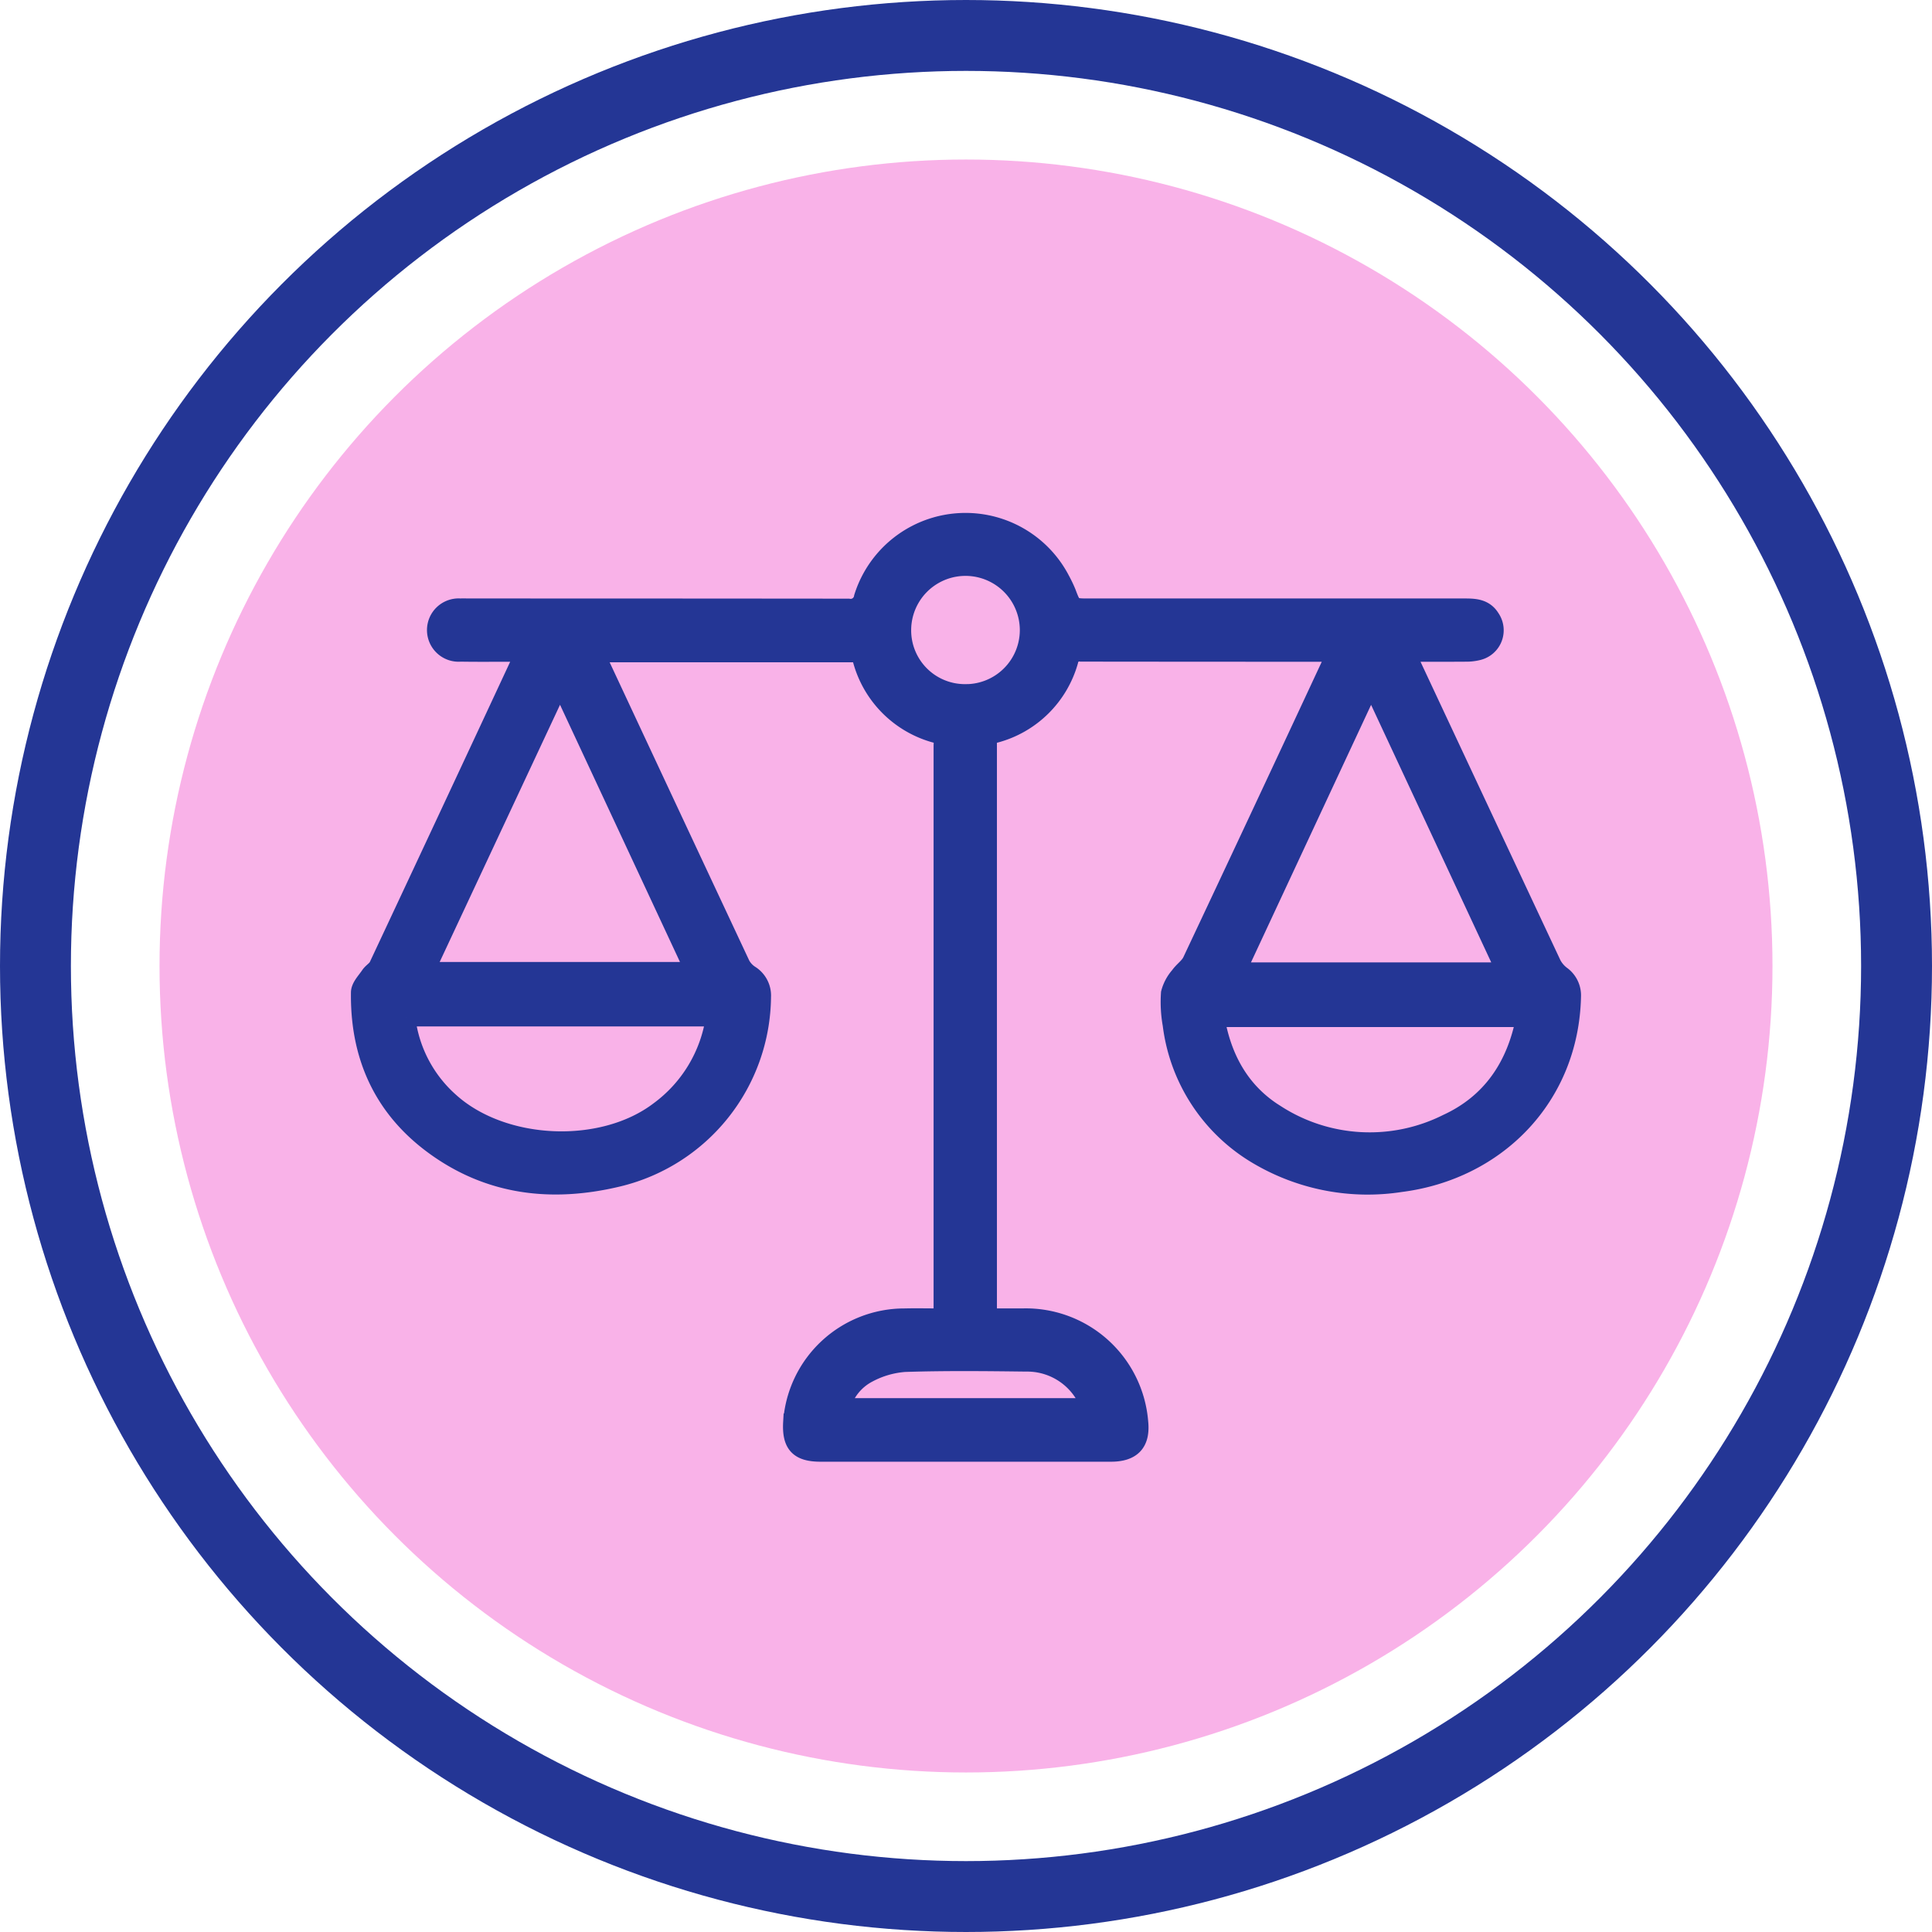
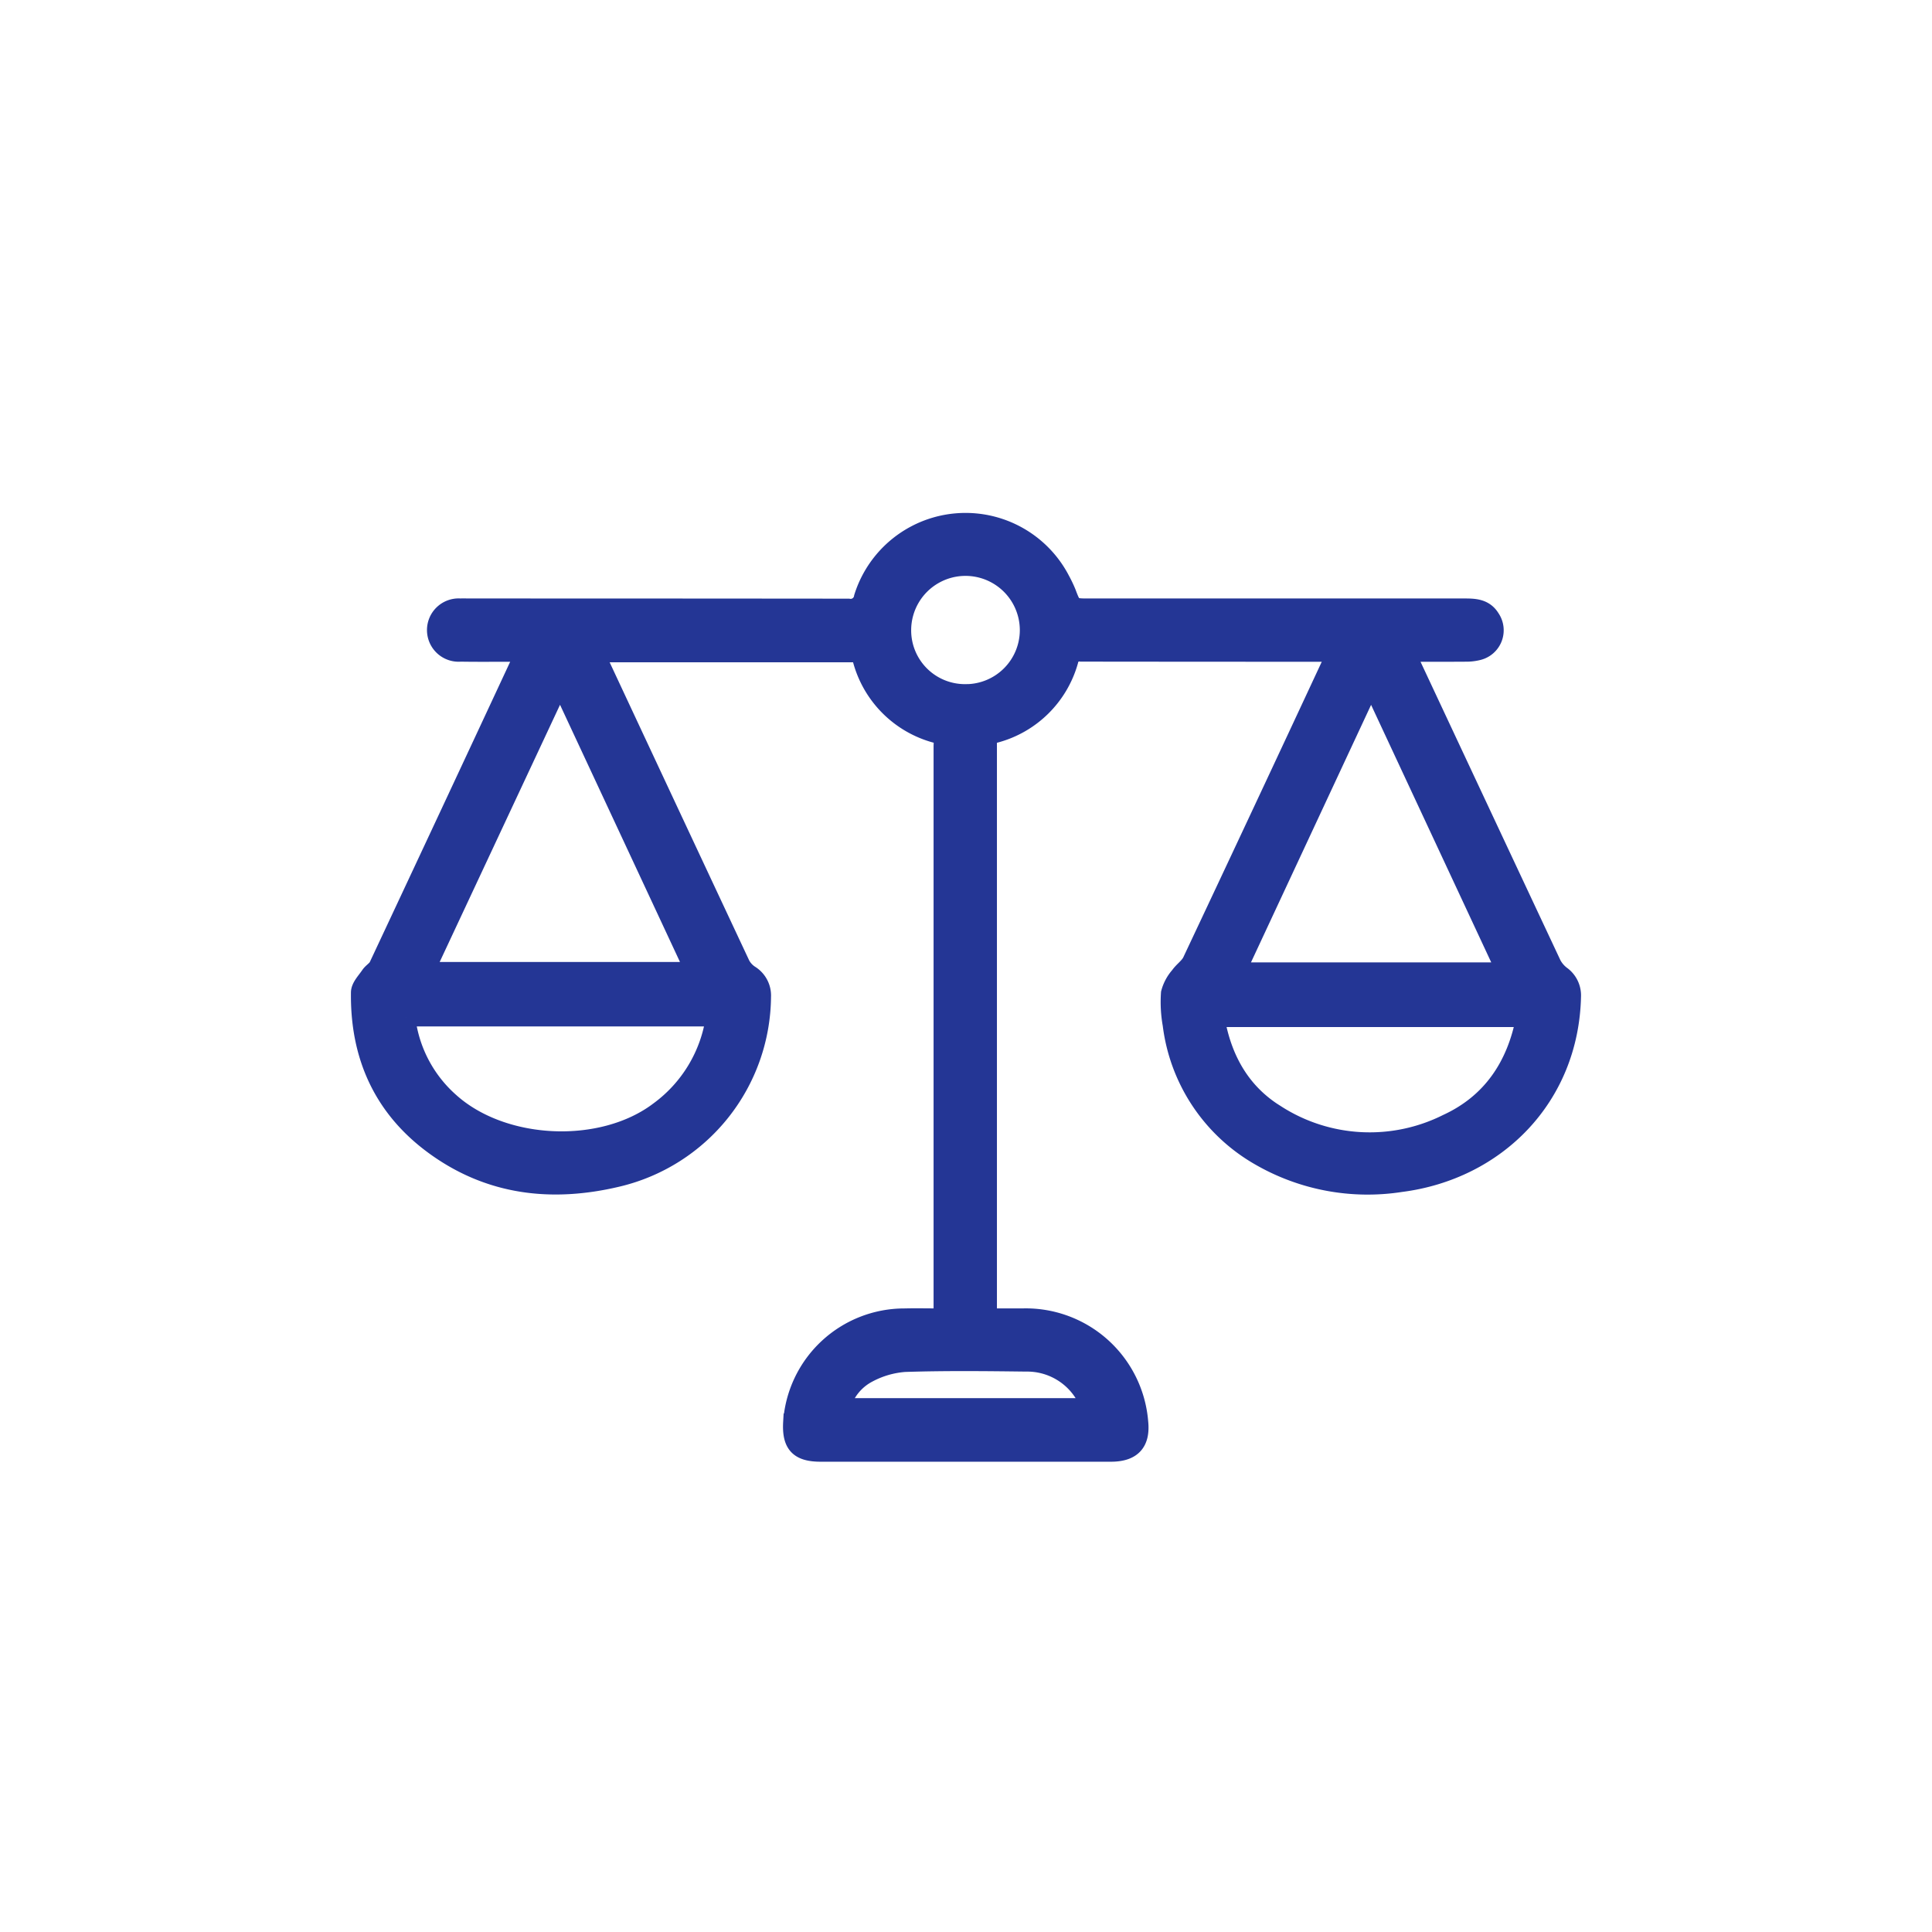
<svg xmlns="http://www.w3.org/2000/svg" width="218" height="218" viewBox="0 0 218 218">
  <g id="Group_301" data-name="Group 301" transform="translate(-8822 1353)">
    <g id="Group_300" data-name="Group 300" transform="translate(8713 -2045)">
      <g id="Group_146" data-name="Group 146" transform="translate(114 697)">
        <g id="Group_14" data-name="Group 14">
-           <circle id="Ellipse_29" data-name="Ellipse 29" cx="91" cy="91" r="91" transform="translate(13 13)" fill="#f9b2e8" />
          <g id="Ellipse_30" data-name="Ellipse 30" transform="translate(-5 -5)" fill="none" stroke="#243695" stroke-width="8">
            <circle cx="109" cy="109" r="109" stroke="none" />
-             <circle cx="109" cy="109" r="105" fill="none" />
          </g>
        </g>
        <path id="Path_98" data-name="Path 98" d="M732.484,264.823H731.5q-13.844,0-27.687-.017a1.139,1.139,0,0,0-1.326.944,11.831,11.831,0,0,1-8.349,8.227c-.907.253-.821.773-.821,1.407q0,21.711,0,43.422v20.98c1.346,0,2.641,0,3.935,0a12.859,12.859,0,0,1,13.133,11.8c.253,2.389-.817,3.5-3.21,3.5q-16.376.006-32.752,0c-2.493,0-3.37-.942-3.229-3.438a12.719,12.719,0,0,1,12.694-11.858c1.379-.032,2.76,0,4.281,0v-1.3q0-31.554,0-63.108c0-.561.179-1.125-.7-1.383a11.86,11.86,0,0,1-8.431-8.423c-.065-.214-.146-.424-.239-.694H649.124c.128.336.223.642.357.929q7.985,17.092,15.994,34.174a3.016,3.016,0,0,0,1.016,1.093,2.838,2.838,0,0,1,1.335,2.557,21.2,21.2,0,0,1-16.27,20.424c-7.416,1.776-14.5.989-20.795-3.627-5.808-4.257-8.432-10.169-8.334-17.3.01-.659.679-1.328,1.1-1.954.257-.381.74-.634.928-1.035q8.092-17.25,16.136-34.521c.093-.2.168-.405.3-.721-.349-.032-.621-.078-.894-.079-2.063-.006-4.127.024-6.19-.013a2.573,2.573,0,1,1-.027-5.128c.337-.018.675,0,1.013,0q21.385,0,42.769.021a1.387,1.387,0,0,0,1.623-1.164,12.149,12.149,0,0,1,22.372-1.963,14.771,14.771,0,0,1,.679,1.419c.64,1.683.63,1.687,2.466,1.687q21.215,0,42.431,0c1.145,0,2.244.064,2.944,1.214a2.449,2.449,0,0,1-1.443,3.753,5.568,5.568,0,0,1-1.441.166c-2.164.017-4.329.008-6.638.008.256.558.452.992.654,1.424Q749.1,283.1,757,299.937a3.677,3.677,0,0,0,1.047,1.224,2.852,2.852,0,0,1,1.176,2.424c-.25,11.4-8.521,19.685-19.319,21.069a24.385,24.385,0,0,1-15.957-2.98,20,20,0,0,1-9.927-14.9,14.485,14.485,0,0,1-.192-3.578,4.824,4.824,0,0,1,1.055-1.968c.4-.583,1.076-1.014,1.369-1.635q7.9-16.762,15.722-33.558C732.147,265.668,732.288,265.291,732.484,264.823Zm-87.464,3.491L629.865,300.7h30.259Zm106.642,32.428-15.126-32.423-15.122,32.423Zm2.219,5.3H719.01c.8,4.659,2.944,8.394,6.85,10.795a19.484,19.484,0,0,0,19.245,1.021C750.067,315.572,752.849,311.43,753.881,306.039Zm-126.192-.07a14.906,14.906,0,0,0,4.929,9.46c5.969,5.39,17.154,5.885,23.552,1.015a15.815,15.815,0,0,0,6.293-10.475Zm63.119-36.622a7.106,7.106,0,0,0,7.092-7.078,7.13,7.13,0,1,0-14.26-.019A7.066,7.066,0,0,0,690.808,269.346Zm13.93,80.565a5.5,5.5,0,0,0-.186-.606,5.618,5.618,0,0,0-.366-.693,7.473,7.473,0,0,0-6.547-3.7c-4.574-.055-9.152-.107-13.721.042a10.339,10.339,0,0,0-4.137,1.208,6.006,6.006,0,0,0-3,3.75Z" transform="translate(-586.827 -196.151)" fill="#243695" stroke="#243695" stroke-width="2" />
      </g>
    </g>
  </g>
</svg>